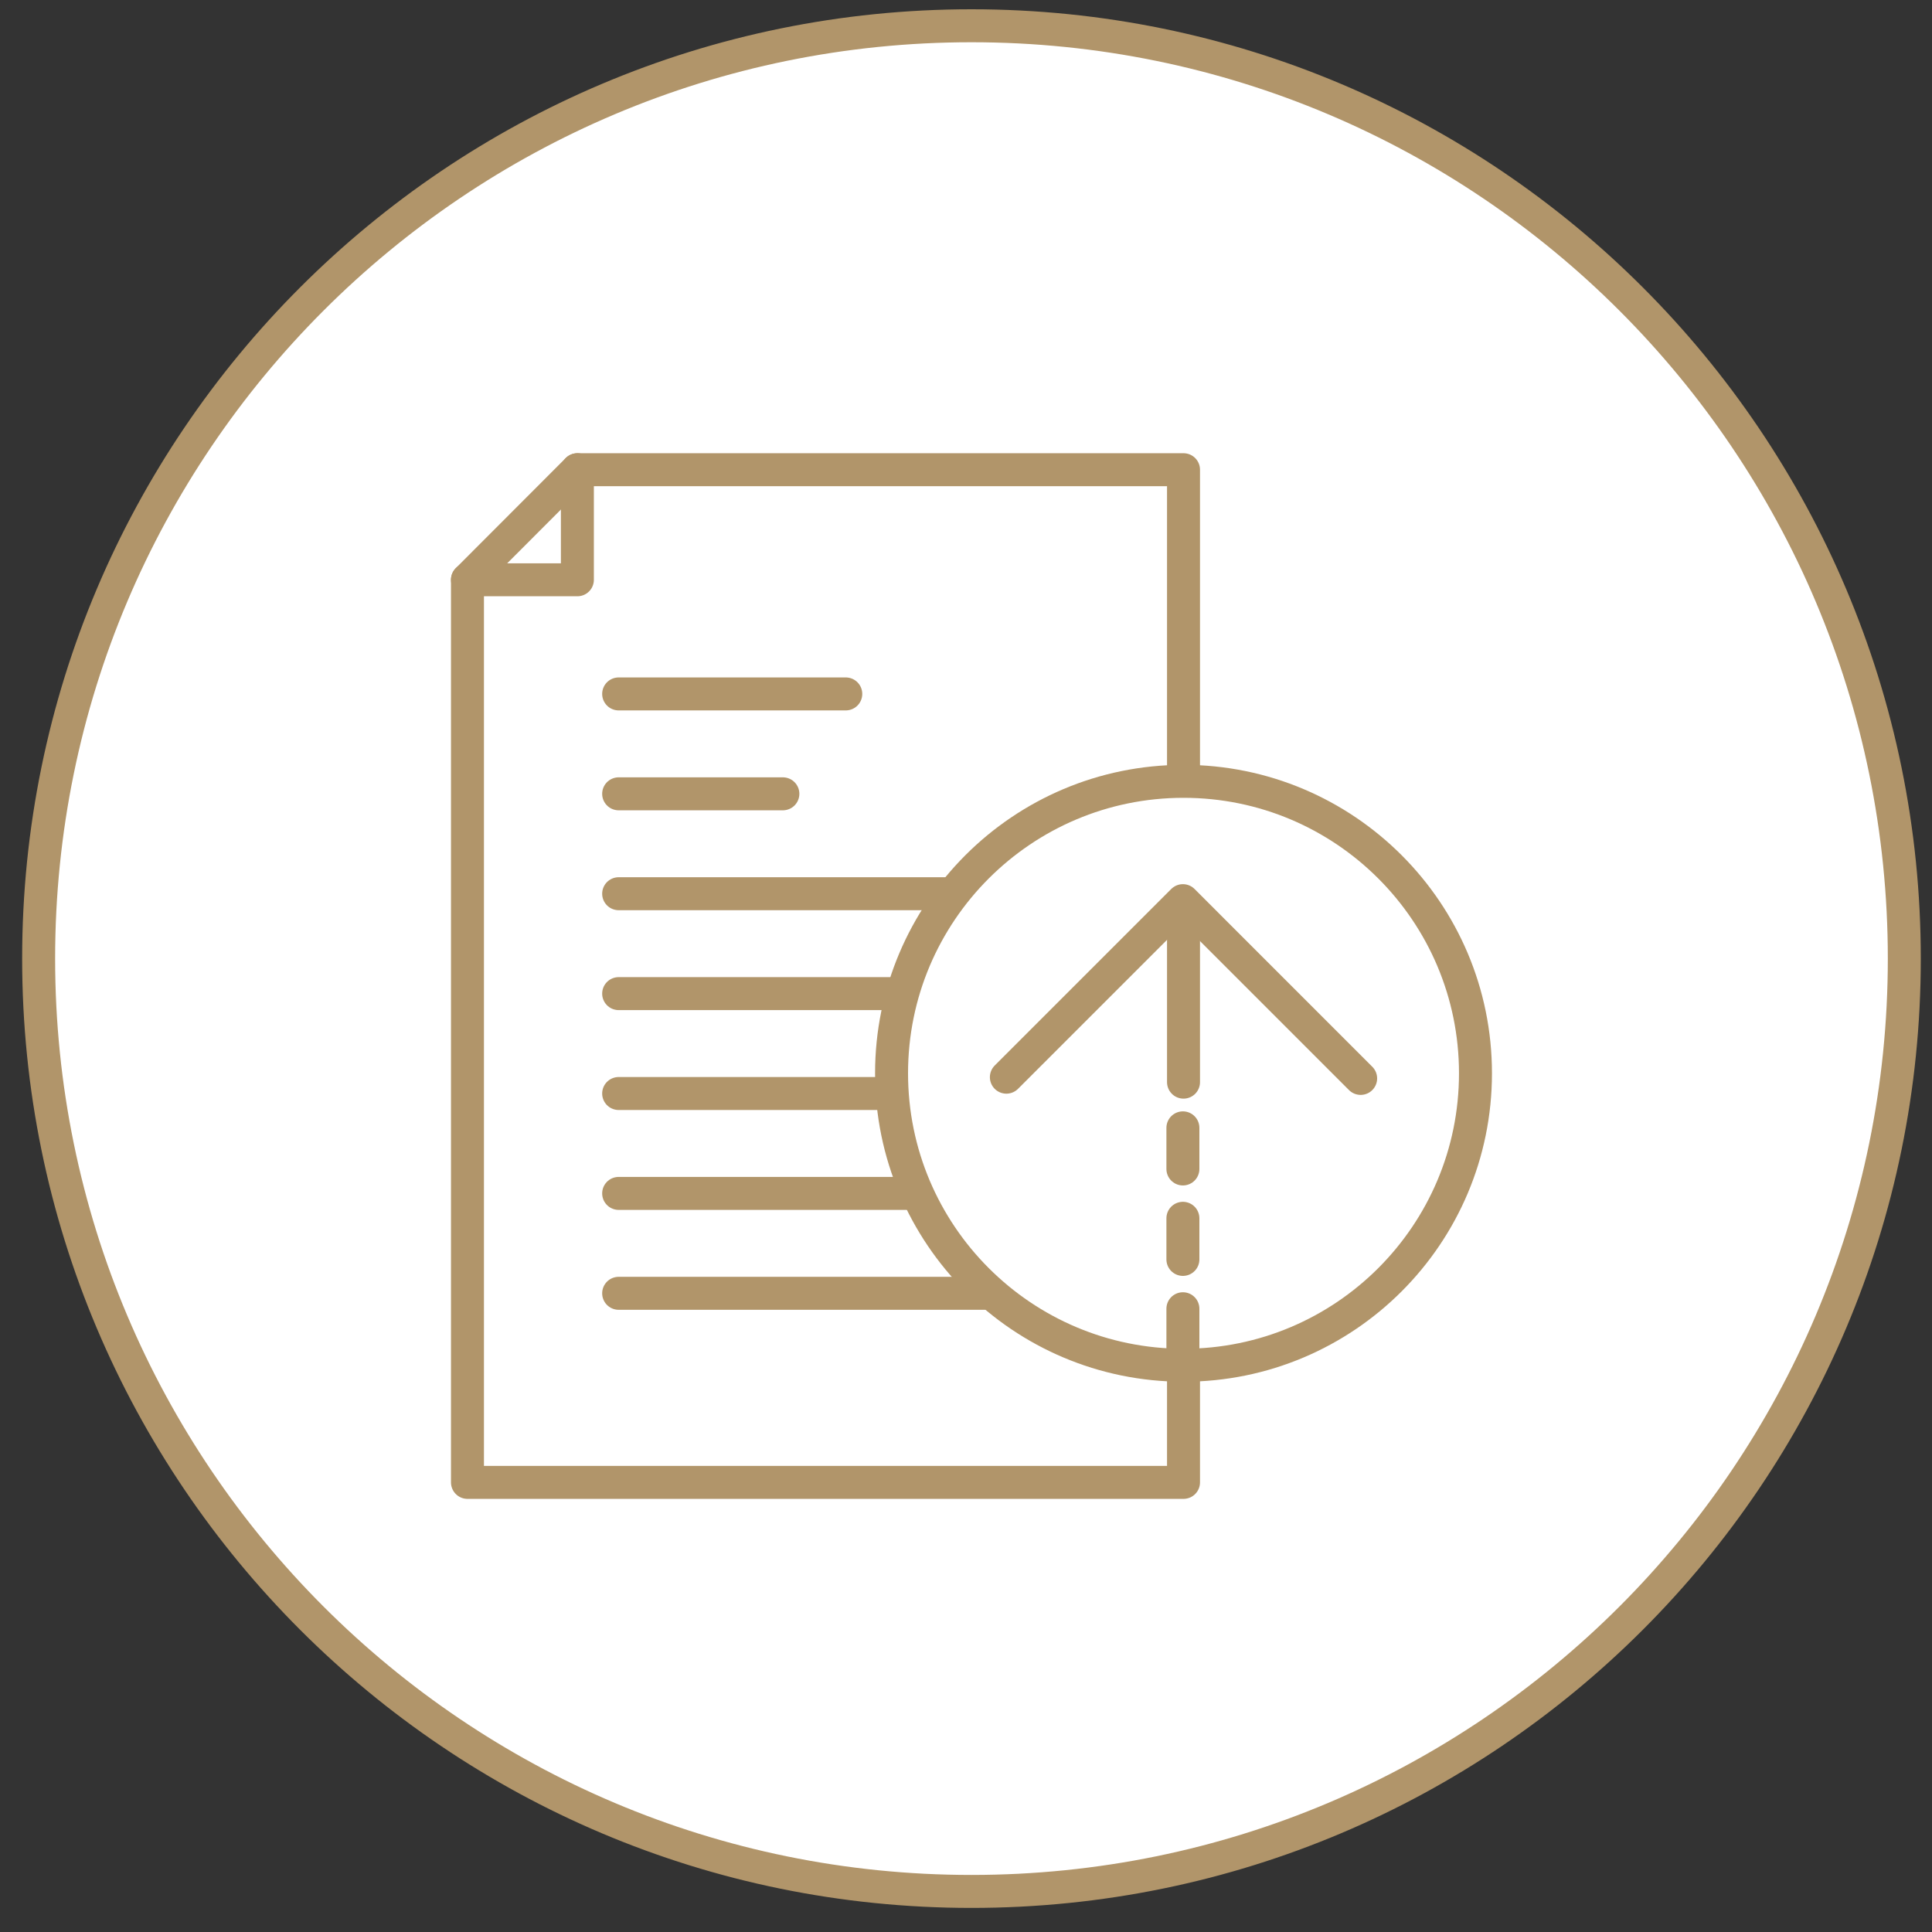
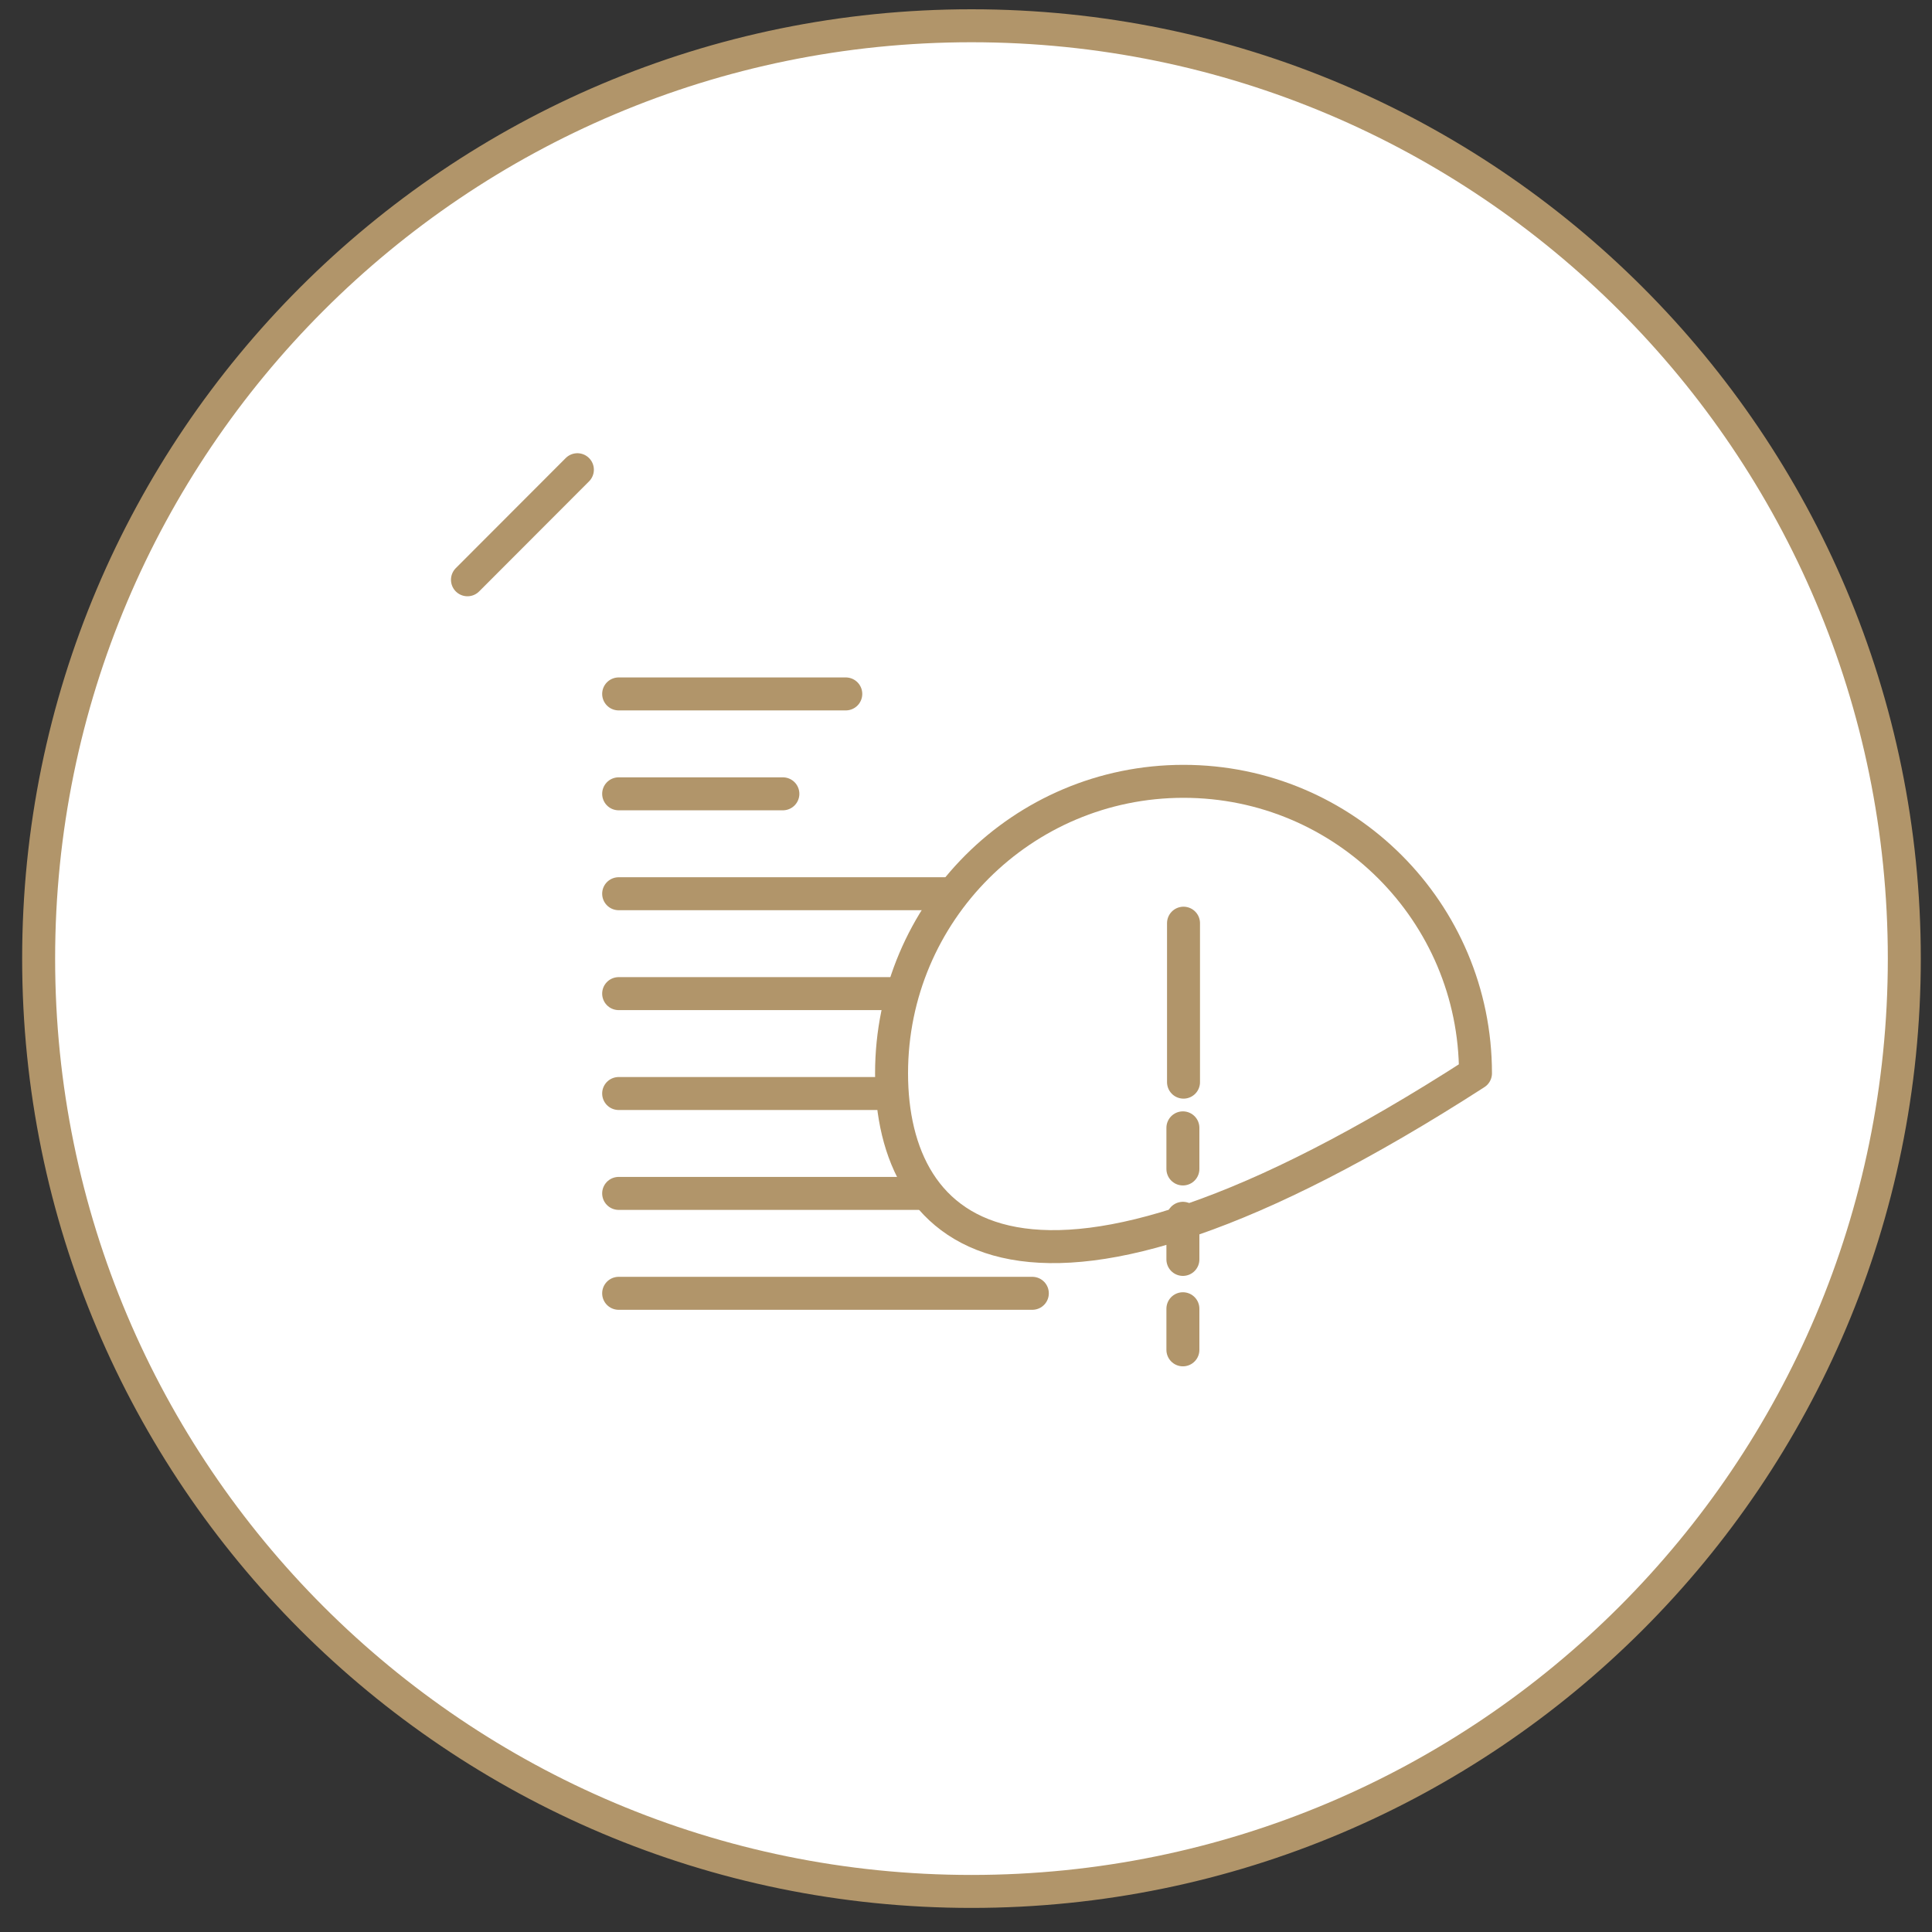
<svg xmlns="http://www.w3.org/2000/svg" width="75px" height="75px" viewBox="0 0 75 75" version="1.1">
  <rect x="0" y="0" width="75" height="75" fill="#333333" stroke="none" />
  <title>Icon-Combined Life And Critical Illness Protection Copy 12</title>
  <g id="In-Touch-Emails-2025" stroke="none" stroke-width="1" fill="none" fill-rule="evenodd">
    <g id="August-Insights-article-content-area" transform="translate(-375, -1888)" stroke="#B1956A">
      <g id="Group" transform="translate(0, 167)">
        <g id="Icon-Combined-Life-And-Critical-Illness-Protection-Copy-12" transform="translate(126, 1651)">
          <g transform="translate(0, 44)">
            <g transform="translate(250.5, 27)">
              <g id="Group-13" transform="translate(0, 0)">
                <path d="M72.425,36.213 C72.425,56.212 56.212,72.425 36.212,72.425 C16.213,72.425 0,56.212 0,36.213 C0,16.213 16.213,0 36.212,0 C56.212,0 72.425,16.213 72.425,36.213 Z" id="Stroke-439" stroke-width="1.28" fill="#FFFFFF" />
-                 <polygon id="Stroke-445" stroke-width="1.28" stroke-linecap="round" stroke-linejoin="round" points="16.647 56.546 16.647 21.507 20.914 21.507 20.914 17.234 44.444 17.234 44.444 56.546" />
                <line x1="16.647" y1="21.507" x2="20.914" y2="17.234" id="Stroke-449" stroke-width="1.28" stroke-linecap="round" stroke-linejoin="round" />
                <line x1="22.516" y1="25.938" x2="31.333" y2="25.938" id="Stroke-451" stroke-width="1.28" stroke-linecap="round" />
                <line x1="22.516" y1="29.816" x2="28.891" y2="29.816" id="Stroke-453" stroke-width="1.28" stroke-linecap="round" />
                <line x1="22.516" y1="33.694" x2="37.088" y2="33.694" id="Stroke-455" stroke-width="1.28" stroke-linecap="round" />
                <line x1="22.516" y1="37.572" x2="35.119" y2="37.572" id="Stroke-457" stroke-width="1.28" stroke-linecap="round" />
                <line x1="22.516" y1="41.45" x2="34.691" y2="41.45" id="Stroke-459" stroke-width="1.28" stroke-linecap="round" />
                <line x1="22.516" y1="45.328" x2="35.692" y2="45.328" id="Stroke-461" stroke-width="1.28" stroke-linecap="round" />
                <line x1="22.516" y1="49.206" x2="38.575" y2="49.206" id="Stroke-463" stroke-width="1.28" stroke-linecap="round" />
-                 <path d="M55.778,40.665 C55.778,46.925 50.703,51.999 44.444,51.999 C38.184,51.999 33.11,46.925 33.11,40.665 C33.11,34.405 38.184,29.331 44.444,29.331 C50.703,29.331 55.778,34.405 55.778,40.665 Z" id="Stroke-467" stroke-width="1.28" fill="#FFFFFF" stroke-linecap="round" stroke-linejoin="round" />
-                 <polyline id="Stroke-469" stroke-width="1.28" stroke-linecap="round" stroke-linejoin="round" points="37.567 40.816 44.42 33.963 51.32 40.864" />
+                 <path d="M55.778,40.665 C38.184,51.999 33.11,46.925 33.11,40.665 C33.11,34.405 38.184,29.331 44.444,29.331 C50.703,29.331 55.778,34.405 55.778,40.665 Z" id="Stroke-467" stroke-width="1.28" fill="#FFFFFF" stroke-linecap="round" stroke-linejoin="round" />
                <line x1="44.42" y1="42.783" x2="44.42" y2="51.764" id="Stroke-471" stroke-width="1.28" stroke-linecap="round" stroke-linejoin="round" stroke-dasharray="1.596,1.915" />
                <line x1="44.444" y1="34.838" x2="44.444" y2="41.009" id="Stroke-475" stroke-width="1.28" stroke-linecap="round" />
              </g>
            </g>
          </g>
        </g>
      </g>
    </g>
  </g>
</svg>